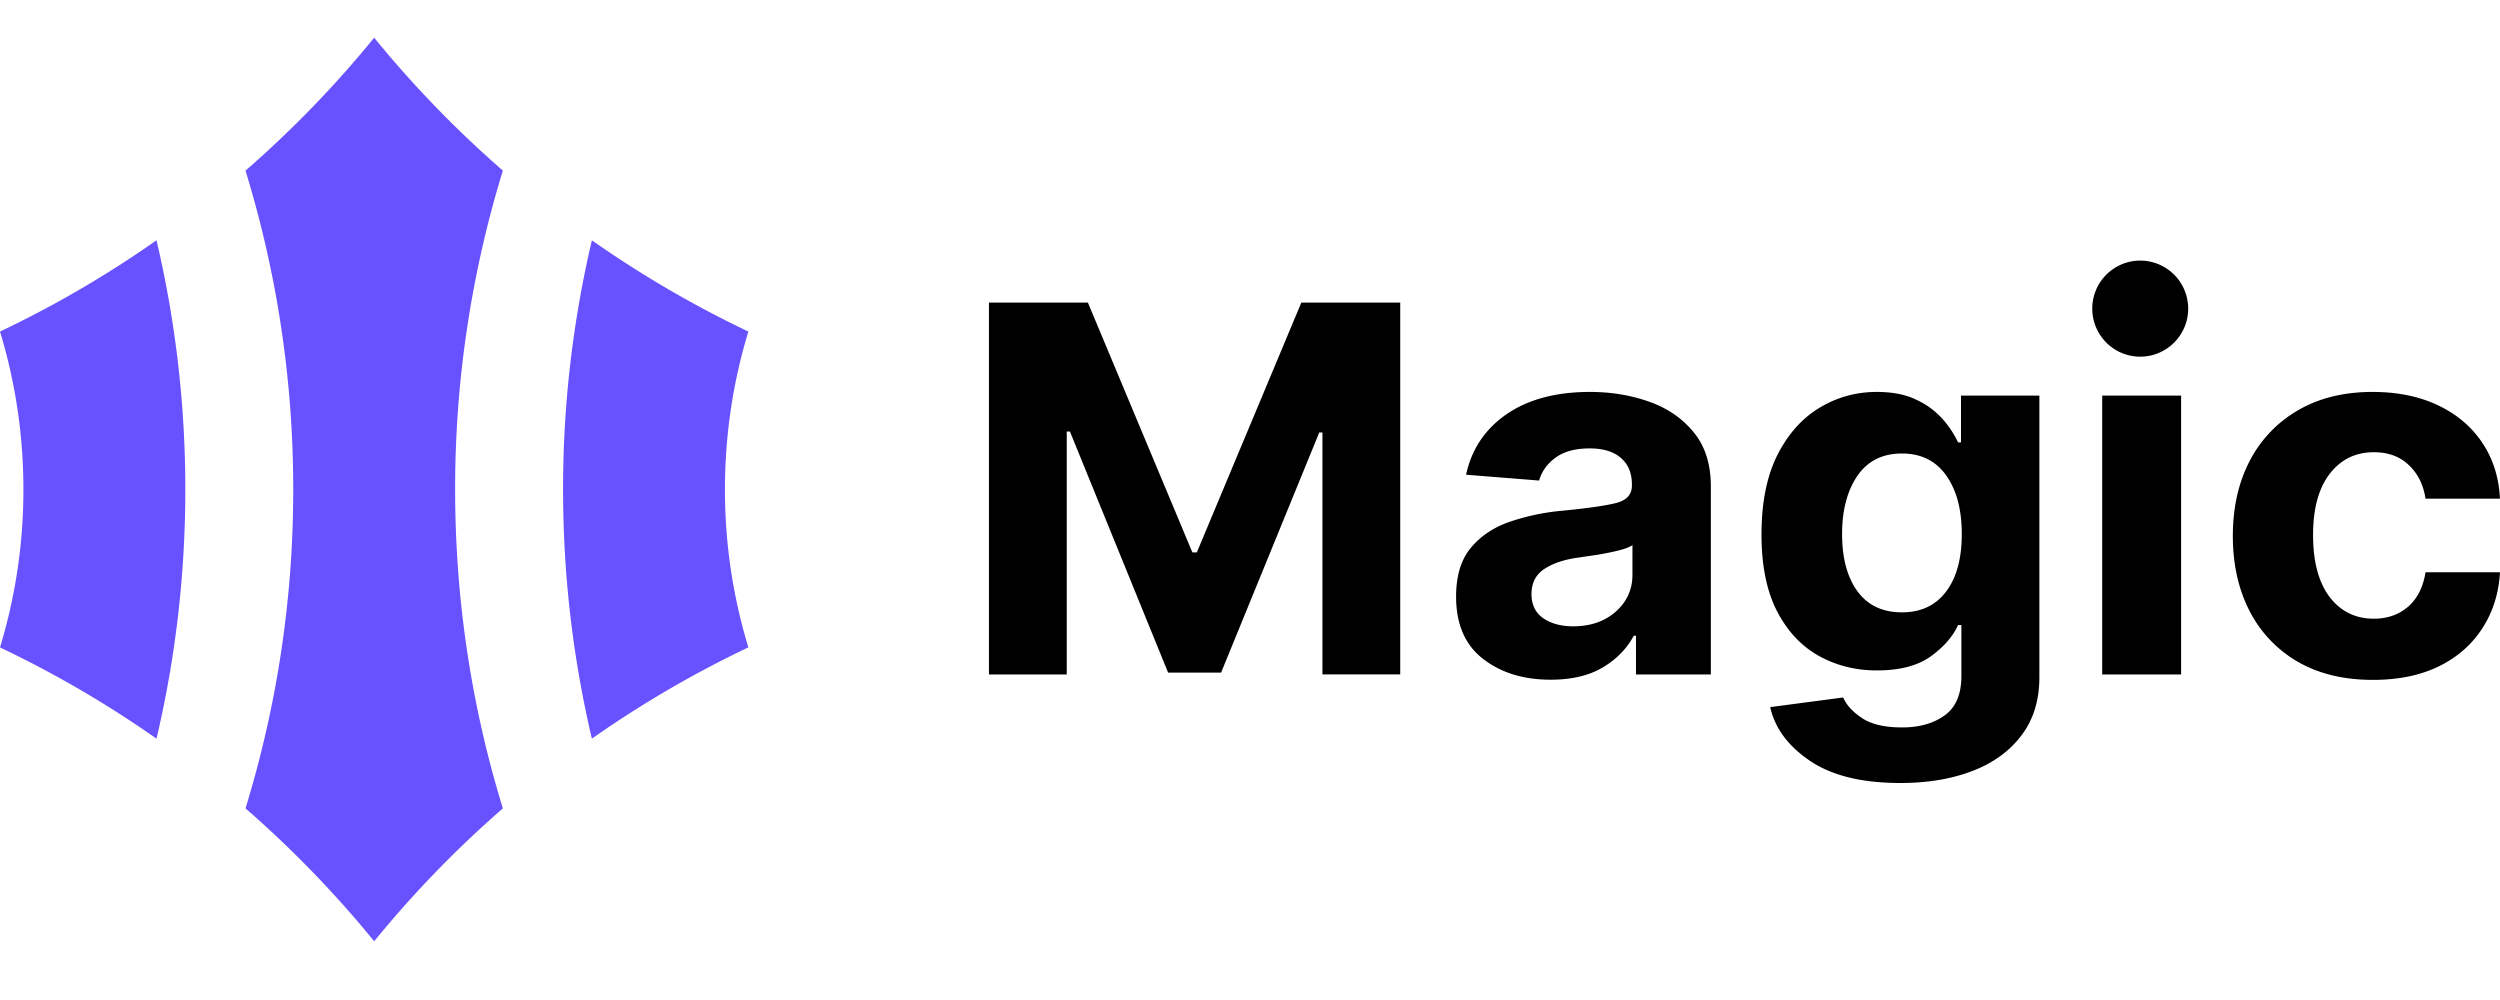
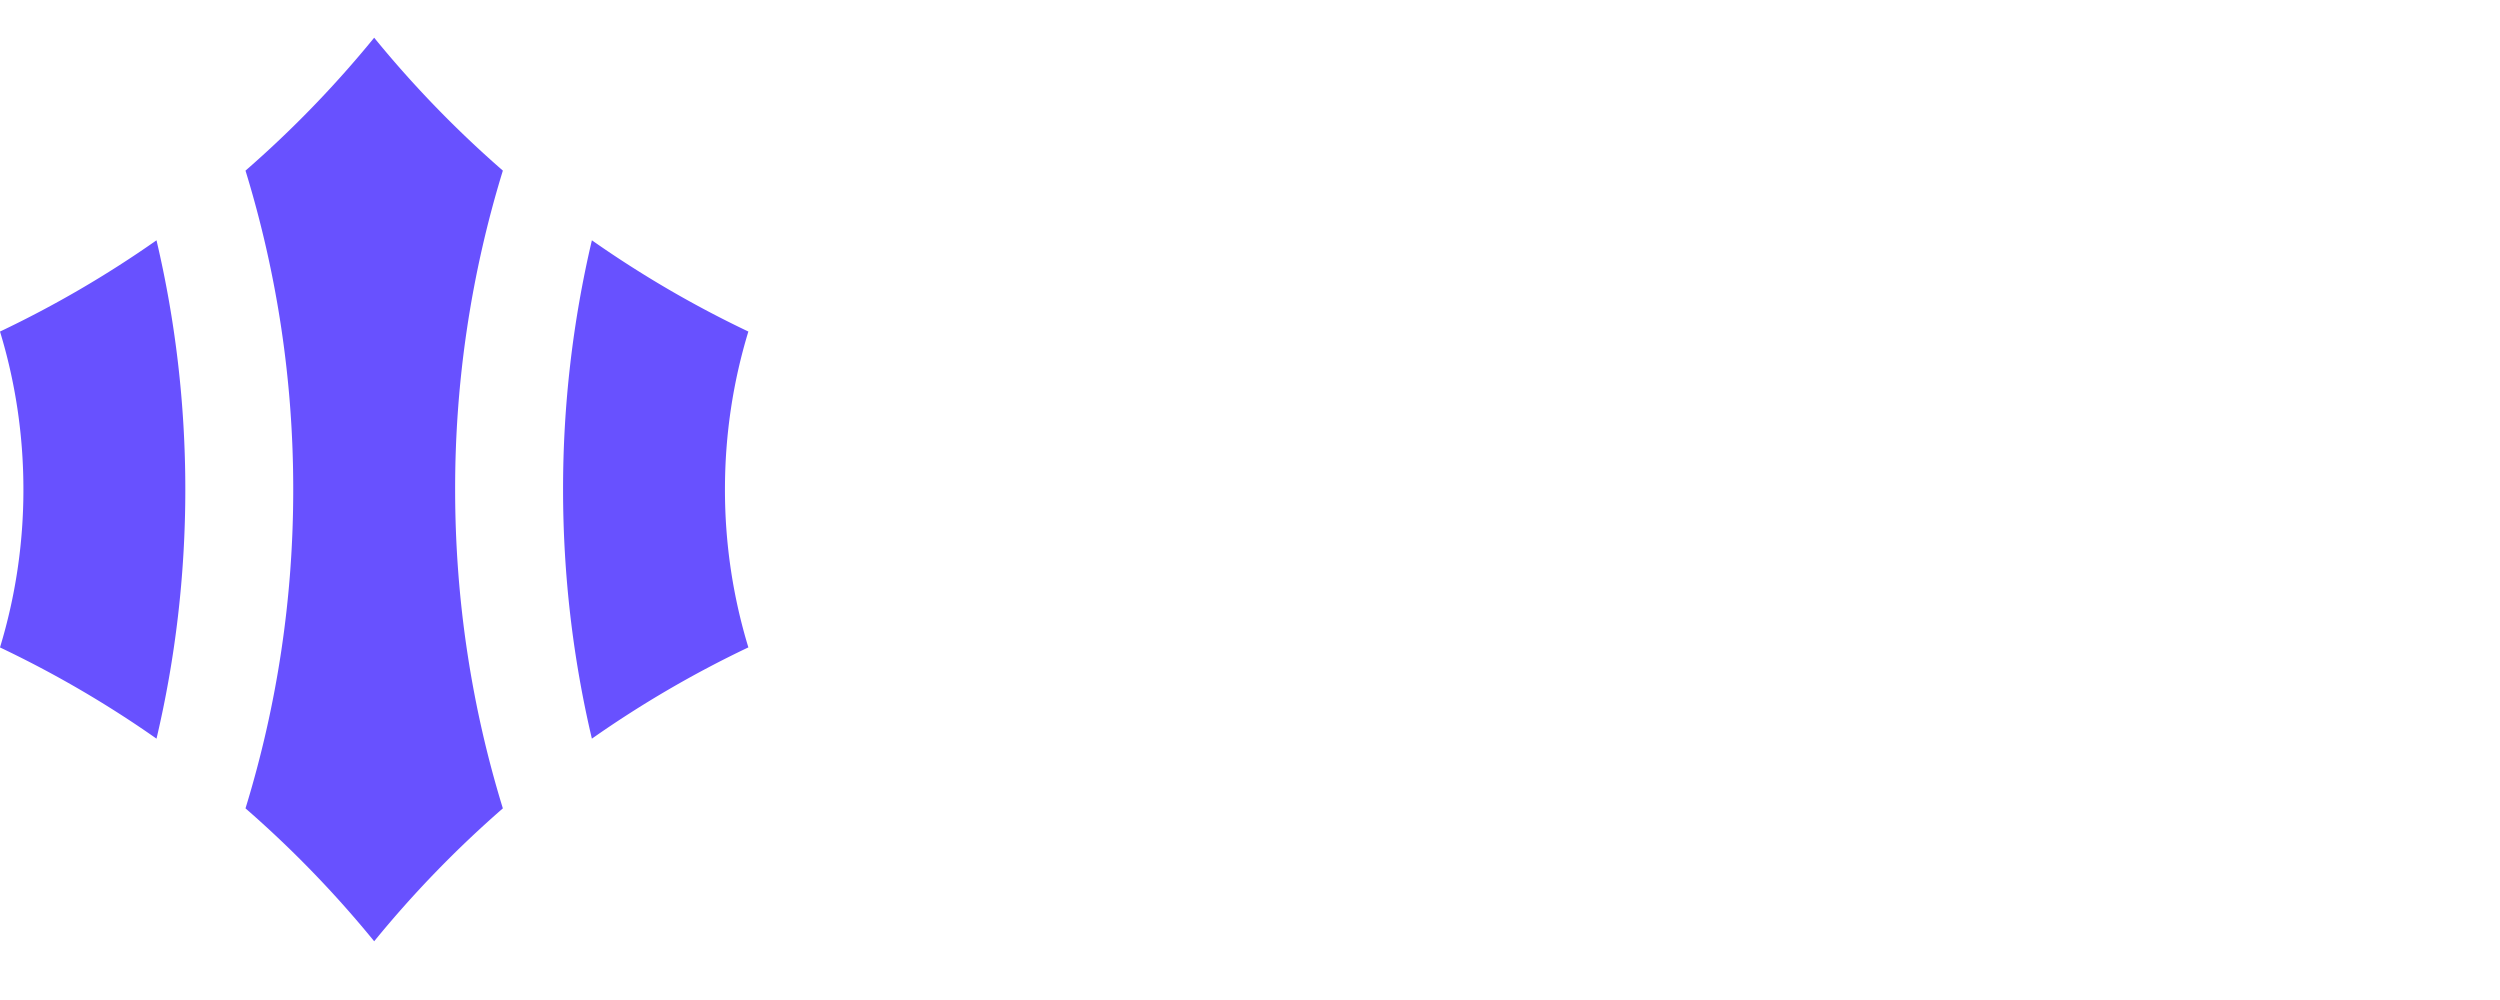
<svg xmlns="http://www.w3.org/2000/svg" width="110" height="44" fill="none">
-   <path fill-rule="evenodd" clip-rule="evenodd" d="M94.17 15.693c1.165 0 2.11-.946 2.11-2.114a2.112 2.112 0 0 0-2.11-2.113 2.112 2.112 0 0 0-2.11 2.113c0 1.168.944 2.114 2.11 2.114Zm-50.656-2.378h4.353l4.598 10.992h.195l4.598-10.992h4.352v16.36h-3.423V19.027h-.139l-4.32 10.568h-2.331l-4.32-10.608h-.14v10.688h-3.423v-16.36Zm24.711 16.592c-1.195 0-2.187-.307-2.975-.92-.788-.611-1.182-1.525-1.182-2.739 0-.916.22-1.635.66-2.157.44-.522 1.017-.902 1.729-1.142a9.894 9.894 0 0 1 2.315-.48c1.086-.106 1.863-.218 2.33-.335.468-.117.702-.373.702-.767v-.048c0-.506-.163-.897-.49-1.174-.32-.277-.776-.415-1.369-.415-.625 0-1.122.133-1.491.4-.37.265-.614.604-.734 1.014l-3.212-.256c.24-1.118.832-2.005 1.777-2.66.951-.655 2.177-.983 3.677-.983.929 0 1.798.144 2.608.432.81.287 1.462.737 1.957 1.35.5.607.75 1.398.75 2.372v8.276h-3.294v-1.702h-.098c-.304.57-.76 1.036-1.37 1.398-.602.357-1.366.536-2.29.536Zm.995-2.349c.76 0 1.386-.216 1.875-.647.489-.437.733-.977.733-1.622v-1.302c-.136.09-.347.17-.636.24-.282.07-.586.13-.912.184l-.865.127c-.608.086-1.1.253-1.475.504-.37.25-.554.615-.554 1.094 0 .469.17.823.513 1.063.348.24.788.359 1.32.359Zm10.421 5.92c.962.649 2.286.974 3.97.974 1.196 0 2.253-.176 3.171-.527.919-.352 1.639-.874 2.16-1.566.528-.692.791-1.547.791-2.564v-12.39h-3.448v2.061h-.13a4.288 4.288 0 0 0-.669-1.015 3.512 3.512 0 0 0-1.15-.854c-.472-.235-1.059-.352-1.76-.352-.913 0-1.755.235-2.527.703-.766.464-1.383 1.159-1.85 2.085-.462.927-.693 2.088-.693 3.483 0 1.358.225 2.479.676 3.363.457.884 1.068 1.542 1.834 1.973.772.431 1.628.647 2.568.647 1 0 1.788-.205 2.364-.615.576-.415.978-.876 1.207-1.382h.146v2.245c0 .804-.247 1.382-.741 1.733-.49.352-1.112.527-1.867.527-.766 0-1.356-.138-1.769-.415-.408-.272-.682-.572-.823-.903l-3.212.424c.206.926.79 1.715 1.752 2.364Zm5.984-7.446c-.457.607-1.103.911-1.94.911-.853 0-1.506-.309-1.957-.927-.45-.617-.676-1.456-.676-2.516 0-1.044.222-1.896.668-2.556.451-.66 1.106-.99 1.965-.99.842 0 1.492.322 1.948.966.457.644.685 1.504.685 2.58 0 1.081-.231 1.925-.693 2.532Zm6.872 3.643v-12.27h3.472v12.27h-3.472Zm8.602-.56c.923.533 2.026.8 3.309.8 1.113 0 2.078-.197 2.894-.592.815-.399 1.453-.956 1.915-1.67.467-.713.728-1.538.782-2.475h-3.276c-.103.655-.359 1.16-.767 1.517-.408.352-.91.527-1.508.527-.809 0-1.458-.319-1.947-.958-.484-.644-.726-1.552-.726-2.724 0-1.16.244-2.058.733-2.692.489-.634 1.136-.95 1.94-.95.636 0 1.15.189 1.541.567.396.372.642.865.734 1.477h3.276c-.048-.948-.312-1.773-.79-2.476-.473-.703-1.122-1.249-1.948-1.638-.821-.388-1.778-.583-2.87-.583-1.266 0-2.358.27-3.276.807a5.445 5.445 0 0 0-2.128 2.229c-.495.948-.742 2.05-.742 3.307 0 1.24.245 2.338.734 3.291a5.44 5.44 0 0 0 2.12 2.237Z" fill="#000" />
  <path fill-rule="evenodd" clip-rule="evenodd" d="M16.464 1.66a47.82 47.82 0 0 0 5.662 5.847 47.61 47.61 0 0 0-2.1 14.03c0 4.885.735 9.596 2.1 14.031a47.807 47.807 0 0 0-5.662 5.848 47.801 47.801 0 0 0-5.662-5.848 47.61 47.61 0 0 0 2.1-14.03 47.61 47.61 0 0 0-2.1-14.03 47.815 47.815 0 0 0 5.662-5.849ZM6.886 32.501A47.422 47.422 0 0 0 0 28.487a23.808 23.808 0 0 0 1.03-6.949c0-2.418-.36-4.75-1.03-6.949a47.424 47.424 0 0 0 6.886-4.016c.829 3.52 1.268 7.191 1.268 10.965 0 3.773-.439 7.444-1.268 10.964Zm17.889-10.964c0 3.773.439 7.444 1.268 10.964a47.433 47.433 0 0 1 6.885-4.016 23.809 23.809 0 0 1-1.03-6.948c0-2.418.36-4.75 1.03-6.949a47.427 47.427 0 0 1-6.885-4.015 47.756 47.756 0 0 0-1.268 10.964Z" fill="#6851FF" />
</svg>